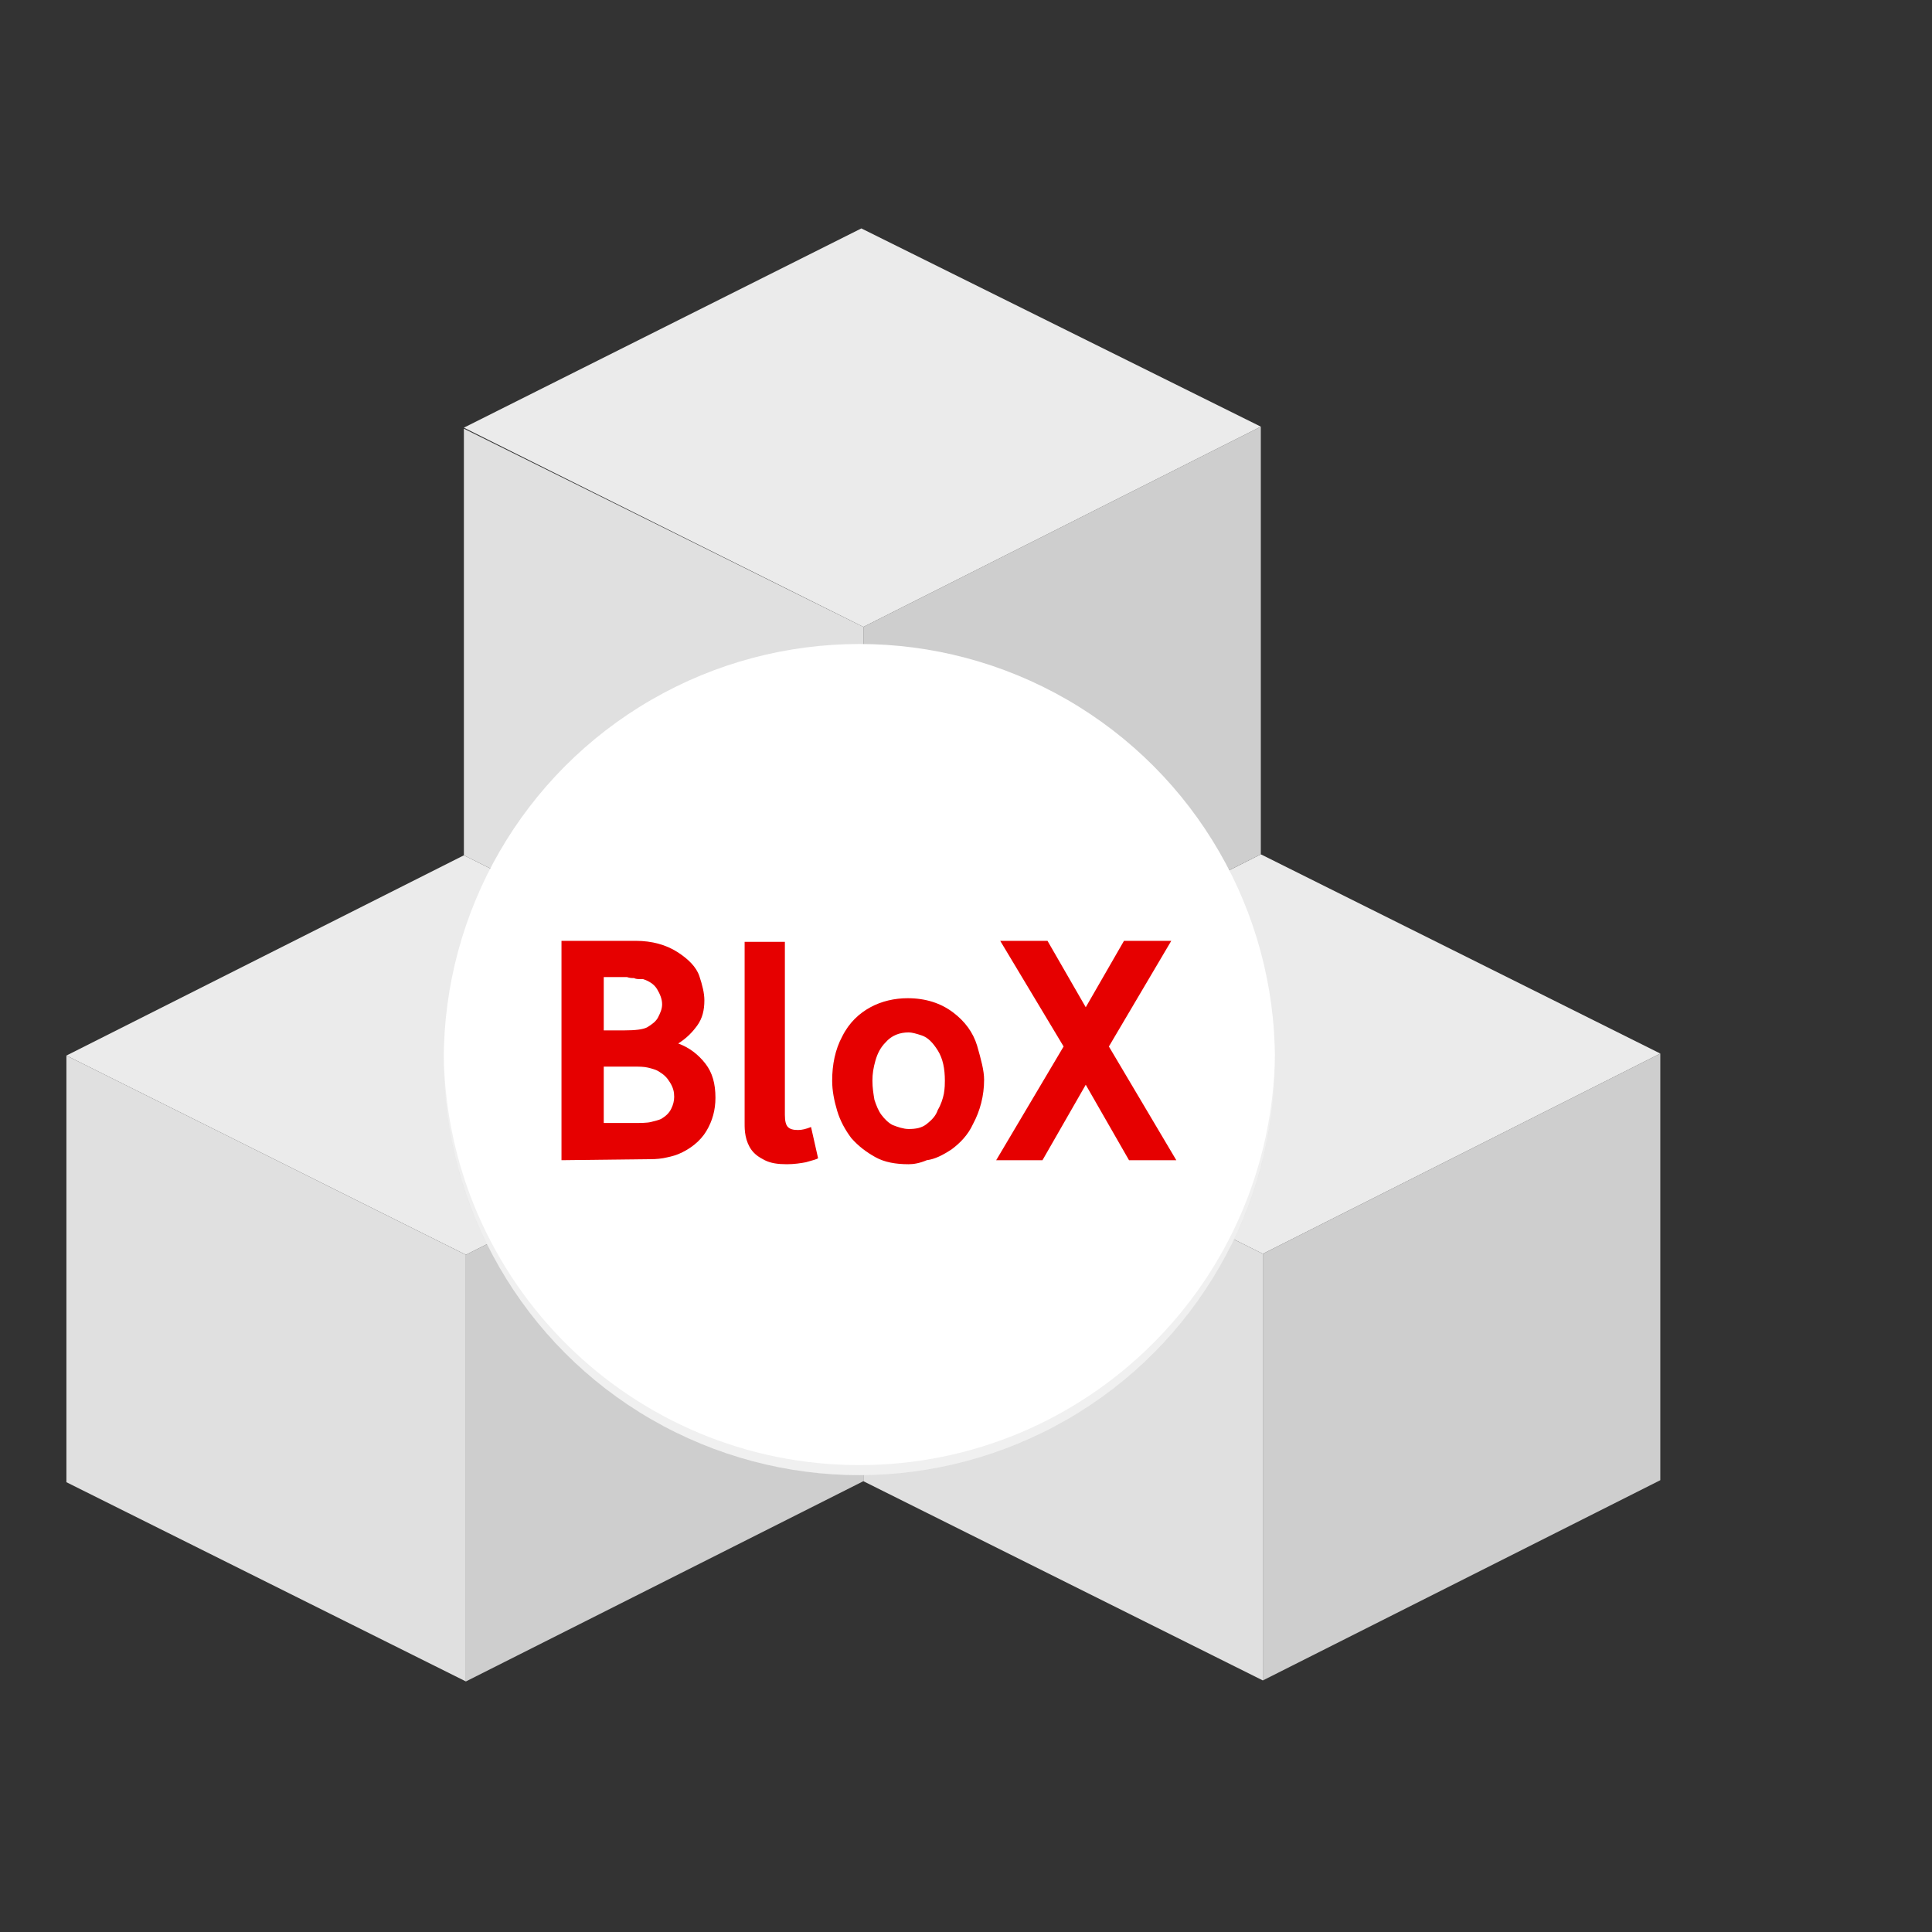
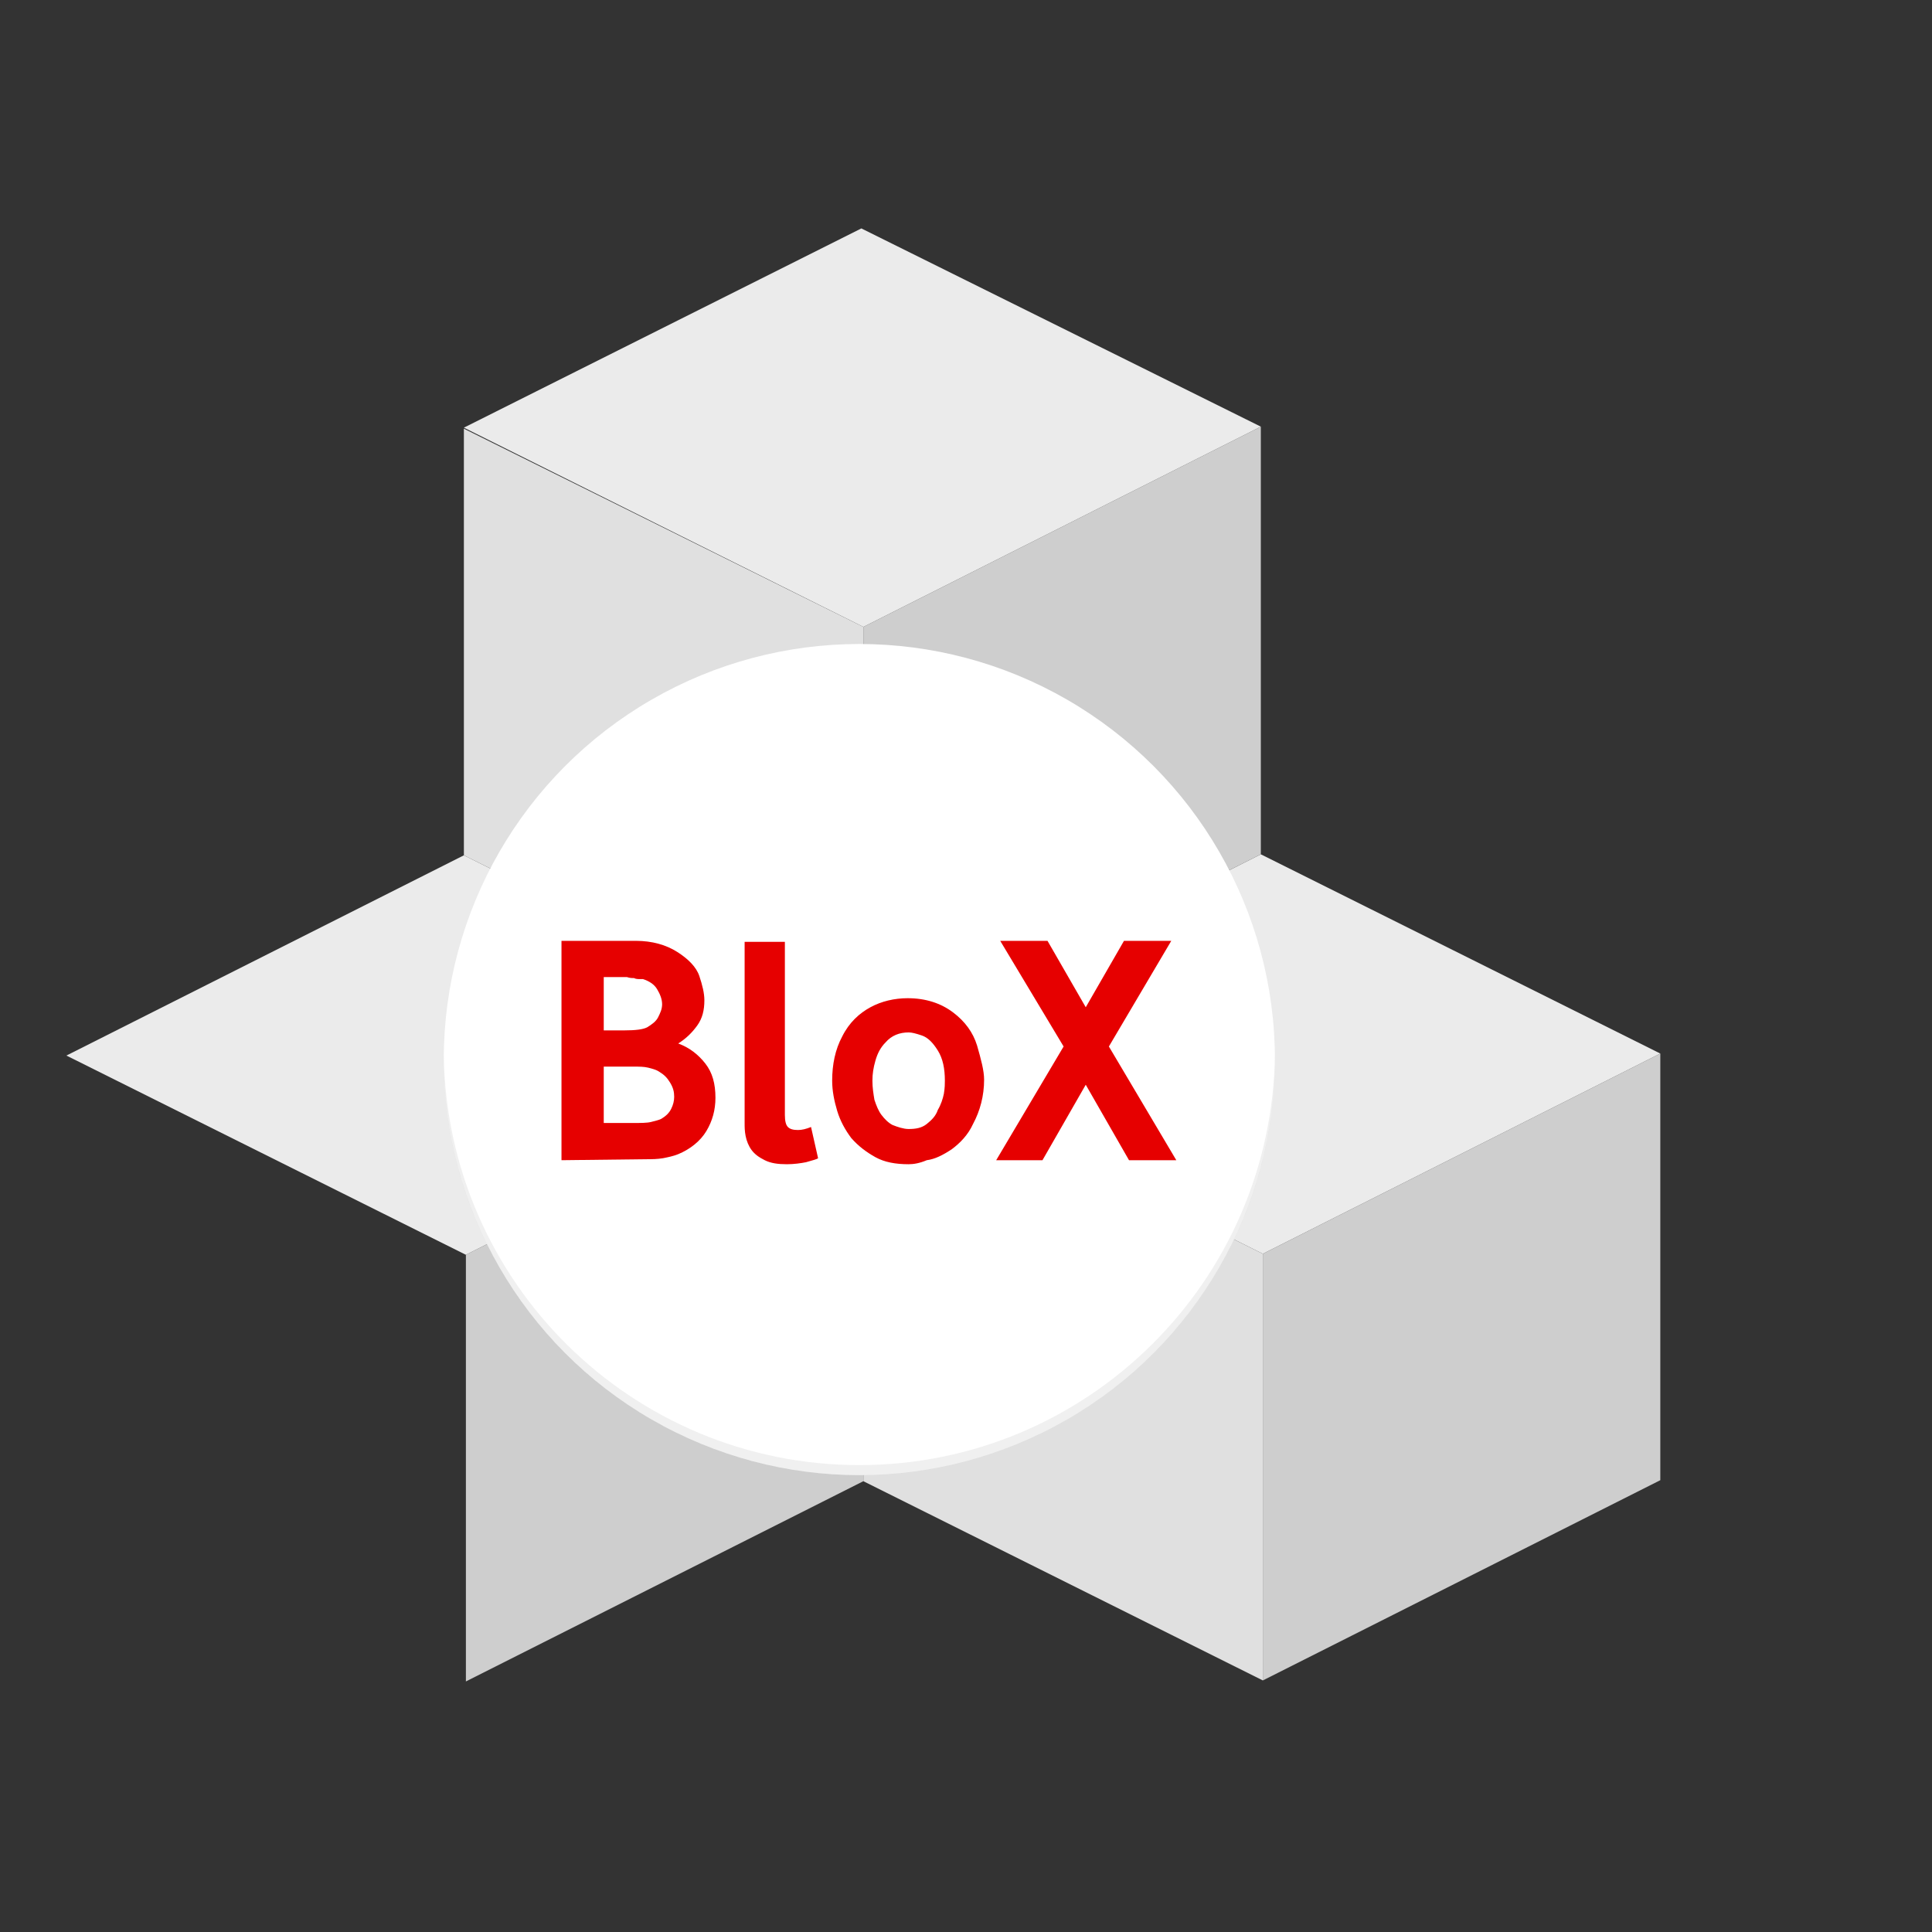
<svg xmlns="http://www.w3.org/2000/svg" version="1.1" id="Layer_1" x="0px" y="0px" viewBox="0 0 192 192" style="enable-background:new 0 0 192 192;" xml:space="preserve">
  <rect x="0" y="0" width="192" height="192" fill="#333333" stroke="none" />
  <style type="text/css">
	.st0{display:none;}
	.st1{display:inline;}
	.st2{fill:none;stroke:#F4F4F4;stroke-width:8;stroke-linecap:round;stroke-linejoin:round;}
	.st3{opacity:6.000000e-02;}
	.st4{fill:none;stroke:#000000;stroke-width:8;stroke-linecap:round;stroke-linejoin:round;}
	.st5{opacity:0.2;fill:url(#SVGID_1_);enable-background:new    ;}
	.st6{opacity:6.000000e-02;enable-background:new    ;}
	.st7{fill:#EBEBEB;}
	.st8{fill:#4A4D4E;}
	.st9{fill:none;stroke:#E60000;stroke-width:4.29;stroke-linecap:round;stroke-linejoin:round;}
	.st10{opacity:0.12;}
	.st11{fill:none;stroke:#4A4D4E;stroke-width:4;stroke-linecap:round;stroke-miterlimit:10;}
	.st12{display:inline;fill:none;}
	.st13{fill:#CECECE;}
	.st14{fill:#E0E0E0;}
	.st15{fill:#FFFFFF;}
	.st16{fill:none;}
	.st17{fill:none;stroke:#E60000;stroke-width:7.479;stroke-linecap:round;stroke-linejoin:round;}
	.st18{enable-background:new    ;}
	.st19{fill:#E60000;}
</style>
  <g id="d59729a7-1af5-4218-b0eb-6f084b082705" class="st0">
    <title>network-hi</title>
    <g id="_x38_dfdc78e-6b74-4680-9893-67d0c66a3f81" class="st1">
      <g id="_x33_704130a-54df-4b1b-a961-f65befb879e4">
        <g id="a204b931-5bdb-47dd-a4fd-71d987c6828c">
          <g id="_x30_11de657-4b09-41b8-b1f4-600467cb6ad1">
            <g id="_x35_577932a-5ab2-485b-a7ab-bc4307cea679">
              <g id="ad57ad4b-08d3-45ac-916a-1c7e3bd512af">
                <g id="_x35_0ae1aa2-4e70-49ab-9c1d-2840ced4a416">
                  <g id="a2784140-7281-4b21-99d8-cbffb2edcc29">
                    <g id="_x32_936add7-45a6-4964-9c9a-b55295263321">
                      <g id="_x30_fb69f54-4346-4b9e-806d-fdb83e8573c3">
                        <g id="_x39_4e33287-5351-4ea8-9e1e-b12576a338ba">
                          <g id="d8745ca1-58c6-48e2-83f5-c1ebe804b73a">
                            <g id="_x39_7660fc2-9341-44cb-9dbd-f508e1d2b0de">
                              <g id="d70db8aa-1a6d-4be6-bf25-d7d415affb8f">
                                <g id="e41bad9c-38e3-4cd4-8b31-782e83645e64">
                                  <g id="_x33_1f74c97-41ae-4d65-8bac-3cd711c8e513">
                                    <g id="_x39_69e16a0-b64d-4248-a0f1-a57630154427">
                                      <g id="_x34_3c3d162-3481-4d72-8ae2-f04070347e9f">
                                        <g id="_x33_058dfd3-582f-473c-b74c-0a2f527af0a7">
                                          <g id="_x30_d741a40-6229-4953-ba05-e51479c80868">
                                            <g id="f5ce69e0-92c0-4c0e-9991-4171fd3cc311">
                                              <line class="st2" x1="67.8" y1="172" x2="111" y2="124" />
                                              <line class="st2" x1="124" y1="172" x2="81" y2="124" />
                                              <g class="st3">
                                                <line class="st4" x1="67.8" y1="172" x2="111" y2="124" />
                                                <line class="st4" x1="124" y1="172" x2="81" y2="124" />
                                              </g>
                                              <linearGradient id="SVGID_1_" gradientUnits="userSpaceOnUse" x1="70.368" y1="230.971" x2="121.518" y2="179.811" gradientTransform="matrix(1 0 0 -1 0 359.89)">
                                                <stop offset="0" style="stop-color:#000000" />
                                                <stop offset="1" style="stop-color:#000000;stop-opacity:0" />
                                              </linearGradient>
-                                               <path class="st5" d="M127,169.3l-25.6-28.6l12.6-14c1.5-1.6,1.3-4.2-0.3-5.7c-1.6-1.5-4.2-1.3-5.7,0.3l0,0                        l-12,13.4l-12-13.4c-1.5-1.7-4-1.8-5.7-0.3s-1.8,4-0.3,5.7l12.6,14l-25.7,28.7c-1.5,1.6-1.3,4.2,0.3,5.6                        c1.6,1.5,4.2,1.3,5.7-0.3l25.2-28l25.1,28c1.5,1.7,4,1.8,5.7,0.3C128.4,173.6,128.5,171,127,169.3L127,169.3z                        " />
                                              <g class="st3">
                                                <path d="M95.1,133.7l-4.5,5l-12.6-14c-0.4-0.5-0.7-1.1-0.9-1.7c-0.3,1.3,0,2.7,0.9,3.7l12.6,14l5.4-6                         L95.1,133.7z" />
                                                <path d="M126.7,173c-1.6,1.5-4.2,1.3-5.6-0.3l0,0l-24.2-27l-0.9,1l25.1,28c1.5,1.6,4,1.7,5.7,0.3                         c1.1-1,1.5-2.5,1.2-3.9C127.7,171.8,127.2,172.5,126.7,173z" />
                                              </g>
                                              <path class="st6" d="M114,124.7l-12.6,14l-5.4,6l-25.2,28c-1.5,1.6-4,1.7-5.7,0.3c-0.6-0.5-1-1.2-1.2-1.9                        c-0.5,2.1,0.8,4.3,2.9,4.8c1.4,0.3,2.9-0.1,3.9-1.2l25.3-28l5.4-6l12.6-14c0.9-1,1.2-2.4,0.9-3.7                        C114.7,123.6,114.4,124.2,114,124.7z" />
                                              <path class="st7" d="M124,176c-1.8,0-3.4-1.2-3.9-3L96,81.6L71.7,173c-0.8,2.1-3.2,3-5.2,2.2                        c-1.7-0.7-2.7-2.4-2.5-4.2L92.1,65c0.5-1.8,2-3,3.9-3l0,0c1.8,0,3.4,1.2,3.9,3l28,106                        c0.6,2.1-0.7,4.3-2.9,4.9C124.7,176,124.3,176,124,176L124,176z" />
                                              <path class="st7" d="M124,176c-1.8,0-3.4-1.2-3.9-3L96,81.6L71.7,173c-0.8,2.1-3.2,3-5.2,2.2                        c-1.7-0.7-2.7-2.4-2.5-4.2L92.1,65c0.5-1.8,2-3,3.9-3l0,0c1.8,0,3.4,1.2,3.9,3l28,106                        c0.6,2.1-0.7,4.3-2.9,4.9C124.7,176,124.3,176,124,176L124,176z" />
                                              <path class="st7" d="M127.9,171L100.7,68h-9.3L64,171c-0.3,2.2,1.3,4.2,3.5,4.5c1.8,0.2,3.5-0.8,4.2-2.5                        L96,81.6l24.1,91.4c0.4,2.2,2.5,3.6,4.7,3.2s3.6-2.5,3.2-4.7C128,171.3,127.9,171.2,127.9,171L127.9,171z" />
                                              <path class="st8" d="M99.9,65c-0.5-1.8-2-3-3.9-3l0,0c-1.8,0-3.4,1.2-3.9,3l-0.8,3h9.3L99.9,65z" />
                                              <path class="st6" d="M127.9,171c-0.6,2.1-2.7,3.4-4.9,2.9c-1.4-0.4-2.5-1.4-2.9-2.8L96,79.6L71.7,171                        c-0.6,2.1-2.8,3.3-5,2.7c-1.3-0.4-2.3-1.4-2.7-2.7l0,0c-0.3,2.2,1.3,4.2,3.5,4.5c1.8,0.2,3.5-0.8,4.2-2.5                        L96,81.6l24.1,91.4c0.4,2.2,2.5,3.6,4.7,3.2s3.6-2.5,3.2-4.7C128,171.3,127.9,171.2,127.9,171z" />
                                            </g>
                                          </g>
                                          <path id="_x30_cde8957-7a2a-4595-9de1-531ed1540b30" class="st9" d="M152.2,19.5c28.4,28.4,28.4,74.5,0,102.9                      l0,0" />
-                                           <path id="_x36_a3e9f14-3190-4286-a2ae-9ff446b5603c" class="st9" d="M136.6,34.4c20.3,20.3,20.3,53.2,0,73.5" />
                                          <path id="_x37_b8da48a-eea3-4fc6-9d27-87c0010794c7" class="st9" d="M121.3,49.7c11.8,11.8,11.8,30.9,0,42.7" />
                                          <path id="_x33_f47c15e-b14e-4981-8350-bc4e60f10006" class="st9" d="M38.9,19.5c-28.4,28.4-28.4,74.5,0,102.9                      l0,0" />
                                          <path id="b92b0982-2487-4980-8bef-5a6f32471674" class="st9" d="M54.5,34.4c-20.3,20.3-20.3,53.2,0,73.5" />
                                          <path id="a6d3699b-ecbf-4c77-80b9-90c9ee4a3e07" class="st9" d="M69.8,49.7C58,61.5,58,80.6,69.8,92.4" />
                                          <g class="st10">
                                            <path d="M153.6,121.9c-0.8,0.8-2.2,0.8-3,0c-0.2-0.2-0.3-0.3-0.4-0.5c-0.6,1-0.2,2.3,0.9,2.9                       c0.8,0.4,1.8,0.3,2.5-0.4c14.3-14.3,22.2-33.7,21.9-53.9C175.3,89.5,167.4,108.1,153.6,121.9z" />
                                            <path d="M153.9,70.2c-0.2,14-5.9,27.4-15.9,37.3c-0.8,0.8-2.2,0.8-3,0c-0.2-0.2-0.3-0.3-0.4-0.5                       c-0.6,1-0.2,2.3,0.9,2.9c0.8,0.4,1.8,0.3,2.5-0.4C148.4,99.1,154.1,84.9,153.9,70.2z" />
                                            <path d="M121.2,92.6c-0.8,0-1.5-0.4-1.9-1.1c-0.6,1-0.2,2.3,0.9,2.9c0.8,0.4,1.8,0.3,2.5-0.4                       c6.1-6.1,9.5-14.3,9.5-22.9c0-0.3,0-0.7,0-1c-0.2,8.2-3.6,16.1-9.4,21.9C122.4,92.3,121.8,92.6,121.2,92.6z" />
                                            <path d="M38.9,122.5c-0.6,0-1.1-0.2-1.5-0.6C23.6,108.1,15.7,89.5,15.5,70c-0.3,20.2,7.6,39.7,21.9,54                       c0.8,0.8,2.2,0.8,3,0c0.7-0.7,0.8-1.7,0.4-2.5C40.4,122.2,39.7,122.6,38.9,122.5L38.9,122.5z" />
                                            <path d="M54.5,108.1c-0.6,0-1.1-0.2-1.5-0.6c-10-10-15.6-23.3-15.8-37.3c-0.3,14.7,5.4,28.9,15.8,39.3                       c0.8,0.8,2.2,0.8,3,0c0.7-0.7,0.8-1.7,0.4-2.5C56,107.6,55.3,108.1,54.5,108.1L54.5,108.1z" />
                                            <path d="M69.8,92.6c-0.6,0-1.1-0.2-1.5-0.6c-5.9-5.9-9.3-13.7-9.5-22c0,0.3,0,0.7,0,1c0,8.6,3.4,16.8,9.5,22.9                       c0.8,0.8,2.2,0.8,3,0c0.7-0.7,0.8-1.7,0.4-2.5C71.3,92.1,70.6,92.6,69.8,92.6L69.8,92.6z" />
                                          </g>
                                          <line class="st11" x1="96" y1="45.2" x2="96" y2="64.5" />
                                        </g>
                                      </g>
                                    </g>
                                  </g>
                                </g>
                              </g>
                            </g>
                          </g>
                        </g>
                      </g>
                    </g>
                  </g>
                </g>
              </g>
            </g>
          </g>
        </g>
      </g>
    </g>
    <rect class="st12" width="192" height="192" />
  </g>
  <g id="Layer_2_1_">
    <g>
      <g>
        <polygon class="st13" points="85.8,147.2 46.3,167.1 46.3,124.7 85.8,104.8    " />
-         <polygon class="st14" points="6.6,147.3 46.3,167.1 46.3,124.7 6.6,104.9    " />
        <polygon class="st7" points="6.6,104.9 46.3,124.7 85.8,104.8 46.1,85    " />
      </g>
      <polygon class="st13" points="165,147.1 125.5,167 125.5,124.6 165,104.7   " />
      <polygon class="st14" points="85.8,147.2 125.5,167 125.5,124.6 85.8,104.8   " />
      <polygon class="st7" points="85.8,104.8 125.5,124.6 165,104.7 125.3,84.9   " />
      <g>
        <polygon class="st13" points="125.3,84.9 85.8,104.8 85.8,62.3 125.3,42.4    " />
        <polygon class="st14" points="46.1,85 85.8,104.8 85.8,62.3 46.1,42.6    " />
        <polygon class="st7" points="46.1,42.5 85.8,62.3 125.3,42.4 85.6,22.7    " />
      </g>
    </g>
    <g id="_x30_a6c7b30-152d-4032-9d0e-eff55b0cfc5c_5_">
      <g id="c893e04e-05eb-4fa0-a7ed-7b93f0f9fb7f_5_">
        <g id="a6b2e7c1-f328-4327-bb79-5c2567a33258_5_">
          <g id="bf598973-e72f-4e03-84b2-00a5cc944131_5_">
            <g id="b9de8317-4dae-4765-8d91-80ba6f6e2388_5_">
              <g id="_x36_34b2eb3-8464-4b57-97ac-f09c952ec1f4_5_">
                <g id="_x30_304803b-8d7e-429b-864d-73b87995bcf9_5_">
                  <g id="_x32_6b1b819-5d26-4bd5-bf53-6b225374d728_5_">
                    <g id="ef840662-5ee4-4046-8608-8dddc38057af_5_">
                      <g id="_x37_a2809c6-856c-4642-861c-f049f61d357e_5_">
                        <g id="_x34_b7d3d5b-03e2-44b3-ac74-4916e5ed8120_5_">
                          <g id="_x30_cff3afd-d4ee-46d5-ab26-befb841c2064_5_">
                            <g id="_x30_26cb07e-05e6-44e5-8208-0af860c94cd1_5_">
                              <g id="_x34_bd4ff23-c67e-40bd-be74-329bec768d94_5_">
                                <g id="_x34_6564b5d-7ae4-472c-a63b-a8a0094ee8c2_5_">
                                  <g id="_x31_cfcd43c-36ab-4c86-b662-8170ce3206b9_5_">
                                    <g id="_x39_a88e550-5b24-4f0b-9b93-5eeba26828ee_5_">
                                      <g id="a5dd3b58-06e8-4006-9813-601e6eb0b982_5_">
                                        <g id="_x34_a90ca1d-991c-4cb1-afa5-e5fb9512f48e_5_">
                                          <g id="_x36_cab142b-c76a-4998-96e2-e955d95e4f60_5_">
                                            <g id="_x37_2d4d9c4-9144-4a09-8639-6d986678ac68_5_">
                                              <g id="_x35_7a83ea0-c57b-449f-adf4-915aa68e6734_5_">
                                                <g id="_x33_cd931c6-ed5b-4d08-aba7-14eb75c796b9_5_">
                                                  <g id="da28914d-6d52-40db-8156-87c88a5a023d_5_">
                                                    <g id="_x31_005c354-8f10-4bfc-8956-7f3194624009_5_">
                                                      <g id="_x39_bfa4282-6225-42a5-9b4e-b4996e09e1fb_5_">
                                                        <g id="_x35_be3e2d9-73cb-4999-8e06-4c436703e732_5_">
                                                          <circle class="st15" cx="85.4" cy="105.3" r="41.3" />
                                                          <path class="st6" d="M44.1,104.8c0,0.2,0,0.3,0,0.5c0,22.8,18.5,41.3,41.3,41.3s41.3-18.5,41.3-41.3                              c0-0.2,0-0.3,0-0.5c-0.3,22.6-18.7,40.8-41.3,40.8S44.4,127.4,44.1,104.8z" />
                                                          <g class="st3">
                                                            <path class="st16" d="M85.4,97.1c-4.6,0-8.3,3.7-8.3,8.3c0,4.6,3.7,8.3,8.3,8.3s8.3-3.7,8.3-8.3                               C93.7,100.8,90,97.1,85.4,97.1" />
                                                          </g>
                                                          <path id="_x30_1ec2ae4-b599-4f15-bb76-f502dcba4ea0_5_" class="st17" d="M64.8,85" />
                                                          <rect x="35.9" y="55.8" class="st16" width="99" height="99" />
                                                        </g>
                                                      </g>
                                                    </g>
                                                  </g>
                                                </g>
                                              </g>
                                            </g>
                                          </g>
                                        </g>
                                      </g>
                                    </g>
                                  </g>
                                </g>
                              </g>
                            </g>
                          </g>
                        </g>
                      </g>
                    </g>
                  </g>
                </g>
              </g>
            </g>
          </g>
        </g>
      </g>
    </g>
    <g class="st18">
      <path class="st19" d="M55.8,115.3V93.5h7.4c1.6,0,3,0.4,4.1,1.1s1.9,1.5,2.2,2.4c0.3,0.9,0.5,1.7,0.5,2.4c0,1-0.2,1.8-0.7,2.5    s-1.1,1.3-1.9,1.8c1.1,0.4,2,1.1,2.7,2s1,2,1,3.4c0,1.2-0.3,2.3-0.9,3.3s-1.6,1.8-2.8,2.3c-0.5,0.2-1,0.3-1.5,0.4    c-0.6,0.1-1.1,0.1-1.6,0.1L55.8,115.3L55.8,115.3z M60,102.4h2c1.2,0,1.9-0.1,2.3-0.3c0.5-0.3,0.9-0.6,1.1-1s0.4-0.8,0.4-1.3    s-0.2-1-0.5-1.5s-0.8-0.8-1.4-1c0,0-0.1,0-0.3,0c-0.2,0-0.4,0-0.6-0.1c-0.2,0-0.4,0-0.7-0.1c-0.2,0-0.5,0-0.7,0H60V102.4z     M60,111.6h3c0.7,0,1.3,0,1.7-0.1c0.4-0.1,0.8-0.2,1-0.3c0.5-0.3,0.8-0.6,1-1s0.3-0.8,0.3-1.2c0-0.5-0.1-0.9-0.4-1.4    s-0.6-0.8-1.1-1.1c-0.3-0.2-0.7-0.3-1.1-0.4S63.5,106,63,106h-3V111.6z" />
      <path class="st19" d="M78.2,115.7c-0.9,0-1.6-0.1-2.2-0.4s-1-0.6-1.3-1s-0.5-0.9-0.6-1.4S74,112,74,111.6v-18h4v17.2    c0,0.6,0.1,1,0.3,1.2s0.5,0.3,1,0.3c0.4,0,0.8-0.1,1.3-0.3l0.7,3.1c-0.1,0.1-0.5,0.2-1.2,0.4C79.6,115.6,78.9,115.7,78.2,115.7z" />
      <path class="st19" d="M90.3,115.7c-1.3,0-2.4-0.2-3.3-0.7s-1.7-1.1-2.4-1.9c-0.6-0.8-1.1-1.7-1.4-2.7s-0.5-2-0.5-3    c0-1.6,0.3-3.1,1-4.4c0.7-1.4,1.7-2.3,2.8-2.9s2.4-0.9,3.7-0.9c1.8,0,3.3,0.5,4.5,1.4s2,2,2.4,3.3c0.4,1.4,0.7,2.5,0.7,3.4    c0,1.6-0.4,3.1-1.1,4.4c-0.5,1.1-1.3,1.9-2.1,2.5c-0.9,0.6-1.7,1-2.5,1.1C91.4,115.6,90.8,115.7,90.3,115.7z M90.3,112.2    c0.7,0,1.3-0.1,1.8-0.5s0.9-0.8,1.1-1.4c0.3-0.5,0.5-1.1,0.6-1.6c0.1-0.6,0.1-1,0.1-1.3c0-1.2-0.2-2.2-0.7-3s-1-1.3-1.6-1.5    s-1-0.3-1.3-0.3c-0.9,0-1.7,0.3-2.3,1c-0.5,0.5-0.8,1.1-1,1.8c-0.2,0.7-0.3,1.3-0.3,2s0.1,1.3,0.2,1.9c0.2,0.6,0.4,1.1,0.7,1.5    s0.7,0.8,1.1,1C89.2,112,89.8,112.2,90.3,112.2z" />
      <path class="st19" d="M99,115.3l6.7-11.3l-6.3-10.5h4.7l3.8,6.6l3.8-6.6h4.7l-6.2,10.5l6.7,11.3h-4.7l-4.3-7.5l-4.3,7.5H99z" />
    </g>
  </g>
</svg>